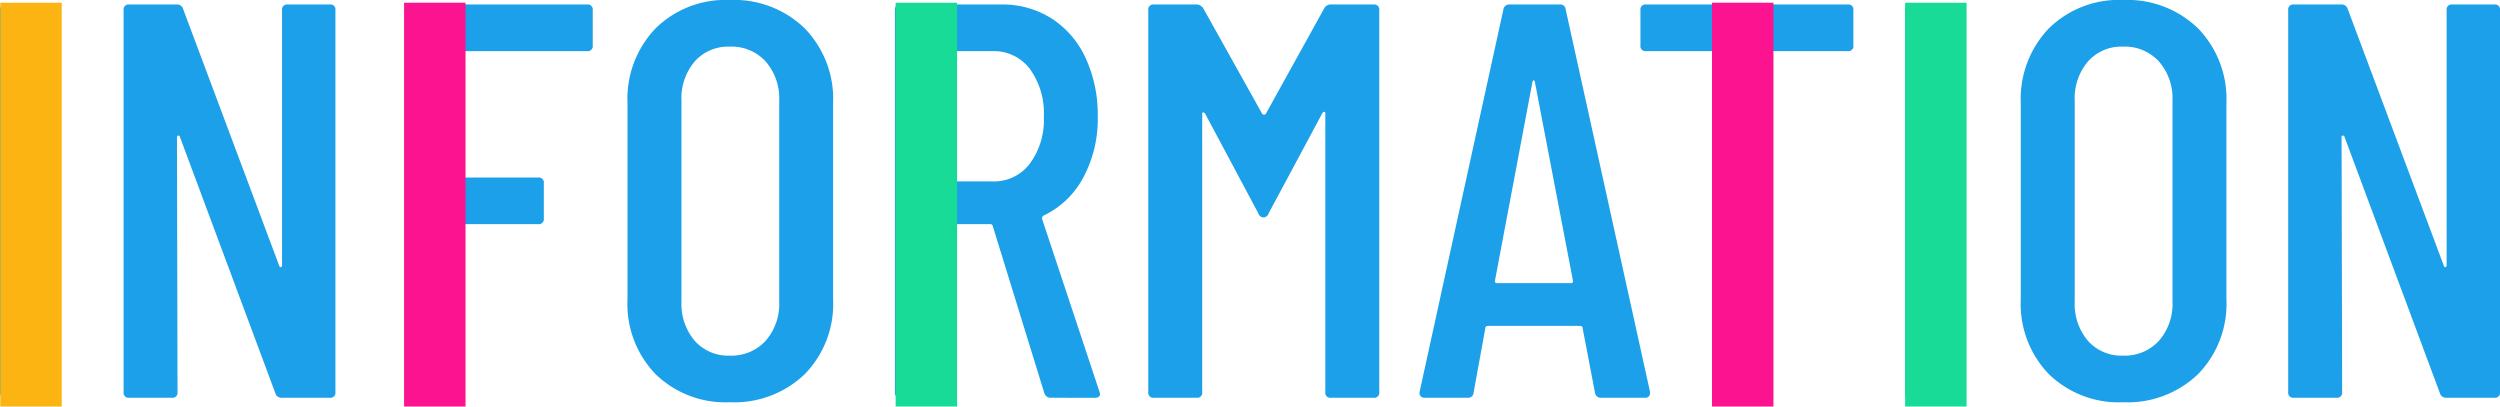
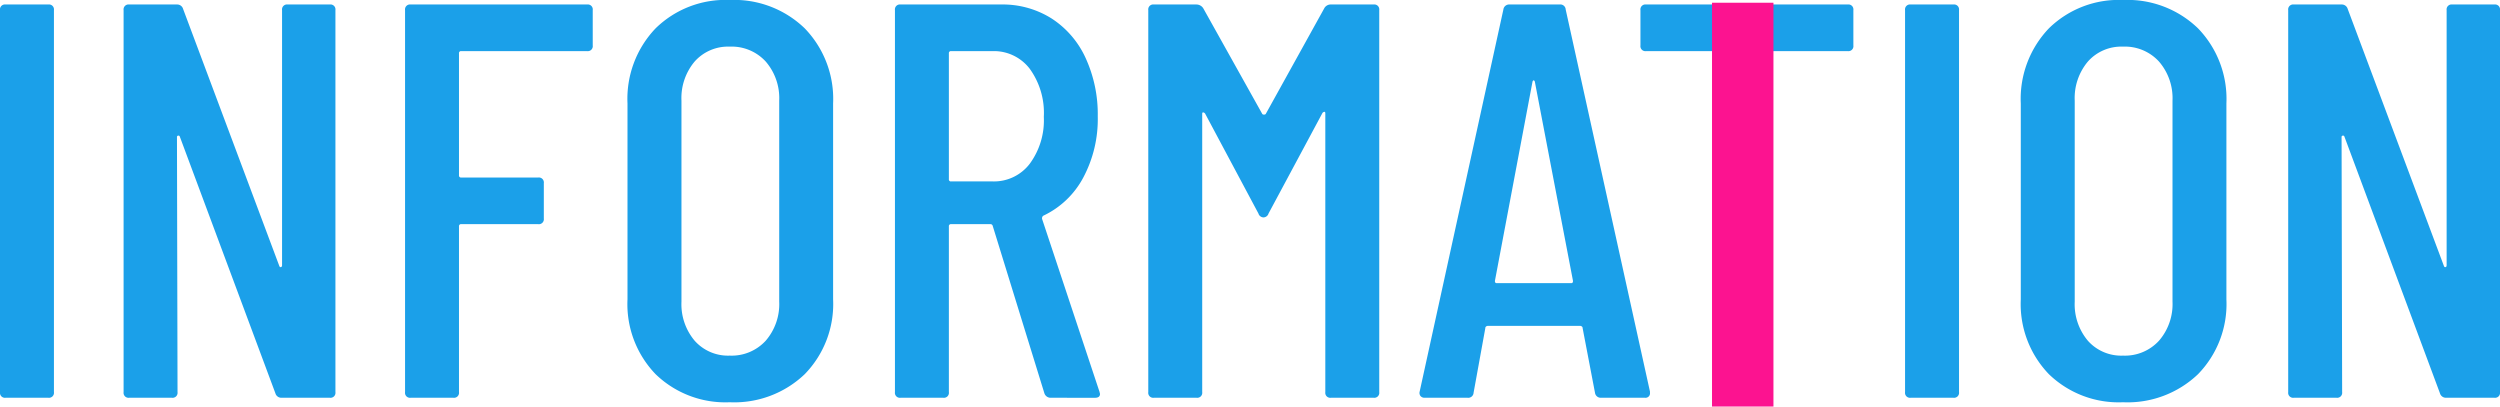
<svg xmlns="http://www.w3.org/2000/svg" width="284.8" height="46.312" viewBox="0 0 284.8 46.312">
  <g id="title_info" transform="translate(4233.032 -2776.688)">
    <path id="workstyle" d="M4.608,0a.566.566,0,0,1-.64-.64V-44.16a.566.566,0,0,1,.64-.64H9.472a.566.566,0,0,1,.64.64V-.64a.566.566,0,0,1-.64.64ZM36.1-44.16a.566.566,0,0,1,.64-.64h4.8a.566.566,0,0,1,.64.64V-.64a.566.566,0,0,1-.64.64h-5.5a.7.7,0,0,1-.7-.512L24.448-29.76a.156.156,0,0,0-.192-.1.151.151,0,0,0-.128.16L24.192-.64a.566.566,0,0,1-.64.64H18.688a.566.566,0,0,1-.64-.64V-44.16a.566.566,0,0,1,.64-.64h5.44a.7.7,0,0,1,.7.512L35.776-15.04q.064.192.192.16T36.1-15.1Zm35.392,4.032a.566.566,0,0,1-.64.64H56.512a.226.226,0,0,0-.256.256v13.888a.226.226,0,0,0,.256.256H65.28a.566.566,0,0,1,.64.64v4.032a.566.566,0,0,1-.64.64H56.512a.226.226,0,0,0-.256.256V-.64a.566.566,0,0,1-.64.64H50.752a.566.566,0,0,1-.64-.64V-44.16a.566.566,0,0,1,.64-.64h20.1a.566.566,0,0,1,.64.64ZM87.1.512a11.421,11.421,0,0,1-8.448-3.2,11.5,11.5,0,0,1-3.2-8.512V-33.536a11.614,11.614,0,0,1,3.2-8.544A11.359,11.359,0,0,1,87.1-45.312a11.55,11.55,0,0,1,8.544,3.232,11.55,11.55,0,0,1,3.232,8.544V-11.2a11.442,11.442,0,0,1-3.232,8.512A11.614,11.614,0,0,1,87.1.512Zm0-5.312a5.257,5.257,0,0,0,4.1-1.7,6.372,6.372,0,0,0,1.536-4.448V-33.856A6.372,6.372,0,0,0,91.2-38.3,5.257,5.257,0,0,0,87.1-40a5.083,5.083,0,0,0-4,1.7,6.455,6.455,0,0,0-1.5,4.448v22.912A6.455,6.455,0,0,0,83.1-6.5,5.083,5.083,0,0,0,87.1-4.8ZM123.712,0a.746.746,0,0,1-.768-.512l-5.888-19.072a.251.251,0,0,0-.256-.192h-4.48a.226.226,0,0,0-.256.256V-.64a.566.566,0,0,1-.64.64H106.56a.566.566,0,0,1-.64-.64V-44.16a.566.566,0,0,1,.64-.64h11.456a10.439,10.439,0,0,1,5.76,1.6,10.579,10.579,0,0,1,3.872,4.512,15.325,15.325,0,0,1,1.376,6.624,14.131,14.131,0,0,1-1.664,7.008,9.976,9.976,0,0,1-4.544,4.32.365.365,0,0,0-.128.384L129.216-.7l.064.256q0,.448-.576.448ZM112.32-39.488a.226.226,0,0,0-.256.256V-24.9a.226.226,0,0,0,.256.256h4.736a5.128,5.128,0,0,0,4.224-2.016A8.349,8.349,0,0,0,122.88-32a8.567,8.567,0,0,0-1.6-5.472,5.128,5.128,0,0,0-4.224-2.016Zm42.5-4.864a.831.831,0,0,1,.768-.448h4.864a.566.566,0,0,1,.64.64V-.64a.566.566,0,0,1-.64.64h-4.864a.566.566,0,0,1-.64-.64V-32.384q0-.192-.1-.192a.351.351,0,0,0-.224.128L148.48-20.992a.62.62,0,0,1-.576.448.62.62,0,0,1-.576-.448l-6.08-11.392a.351.351,0,0,0-.224-.128q-.1,0-.1.192V-.64a.566.566,0,0,1-.64.64h-4.864a.566.566,0,0,1-.64-.64V-44.16a.566.566,0,0,1,.64-.64h4.864a.929.929,0,0,1,.768.448l6.72,12.032a.261.261,0,0,0,.192.064.261.261,0,0,0,.192-.064ZM186.368,0a.658.658,0,0,1-.7-.576l-1.408-7.36a.215.215,0,0,0-.1-.192.394.394,0,0,0-.224-.064H173.5a.394.394,0,0,0-.224.064.215.215,0,0,0-.1.192L171.84-.576a.611.611,0,0,1-.7.576h-4.864a.589.589,0,0,1-.48-.192.584.584,0,0,1-.1-.512l9.536-43.52a.658.658,0,0,1,.7-.576h5.7a.611.611,0,0,1,.7.576l9.6,43.52v.128A.509.509,0,0,1,191.36,0Zm-12.1-13.312q0,.256.192.256h8.512q.192,0,.192-.256l-4.352-22.72q-.064-.128-.128-.128t-.128.128ZM214.464-44.8a.566.566,0,0,1,.64.64v4.032a.566.566,0,0,1-.64.64H206.08a.226.226,0,0,0-.256.256V-.64a.566.566,0,0,1-.64.64H200.32a.566.566,0,0,1-.64-.64V-39.232a.226.226,0,0,0-.256-.256h-7.936a.566.566,0,0,1-.64-.64V-44.16a.566.566,0,0,1,.64-.64ZM221.632,0a.566.566,0,0,1-.64-.64V-44.16a.566.566,0,0,1,.64-.64H226.5a.566.566,0,0,1,.64.64V-.64a.566.566,0,0,1-.64.64Zm24.192.512a11.421,11.421,0,0,1-8.448-3.2,11.5,11.5,0,0,1-3.2-8.512V-33.536a11.614,11.614,0,0,1,3.2-8.544,11.359,11.359,0,0,1,8.448-3.232,11.55,11.55,0,0,1,8.544,3.232,11.55,11.55,0,0,1,3.232,8.544V-11.2a11.442,11.442,0,0,1-3.232,8.512A11.614,11.614,0,0,1,245.824.512Zm0-5.312a5.257,5.257,0,0,0,4.1-1.7,6.371,6.371,0,0,0,1.536-4.448V-33.856A6.371,6.371,0,0,0,249.92-38.3a5.257,5.257,0,0,0-4.1-1.7,5.083,5.083,0,0,0-4,1.7,6.455,6.455,0,0,0-1.5,4.448v22.912a6.455,6.455,0,0,0,1.5,4.448A5.083,5.083,0,0,0,245.824-4.8Zm36.864-39.36a.566.566,0,0,1,.64-.64h4.8a.566.566,0,0,1,.64.64V-.64a.566.566,0,0,1-.64.64h-5.5a.7.7,0,0,1-.7-.512L271.04-29.76a.156.156,0,0,0-.192-.1.151.151,0,0,0-.128.16L270.784-.64a.566.566,0,0,1-.64.64H265.28a.566.566,0,0,1-.64-.64V-44.16a.566.566,0,0,1,.64-.64h5.44a.7.7,0,0,1,.7.512L282.368-15.04q.064.192.192.16t.128-.224Z" transform="translate(-4237 2822)" fill="#1ba0e9" />
-     <path id="パス_2087" data-name="パス 2087" d="M0,0H7V46H0Z" transform="translate(-4233 2777)" fill="#fcb413" />
-     <path id="パス_2088" data-name="パス 2088" d="M0,0H7V46H0Z" transform="translate(-4187 2777)" fill="#fc1390" />
-     <path id="パス_2089" data-name="パス 2089" d="M0,0H7V46H0Z" transform="translate(-4131 2777)" fill="#18db97" />
    <path id="パス_2090" data-name="パス 2090" d="M0,0H7V46H0Z" transform="translate(-4038 2777)" fill="#fc1390" />
-     <path id="パス_2091" data-name="パス 2091" d="M0,0H7V46H0Z" transform="translate(-4016 2777)" fill="#18db97" />
  </g>
</svg>